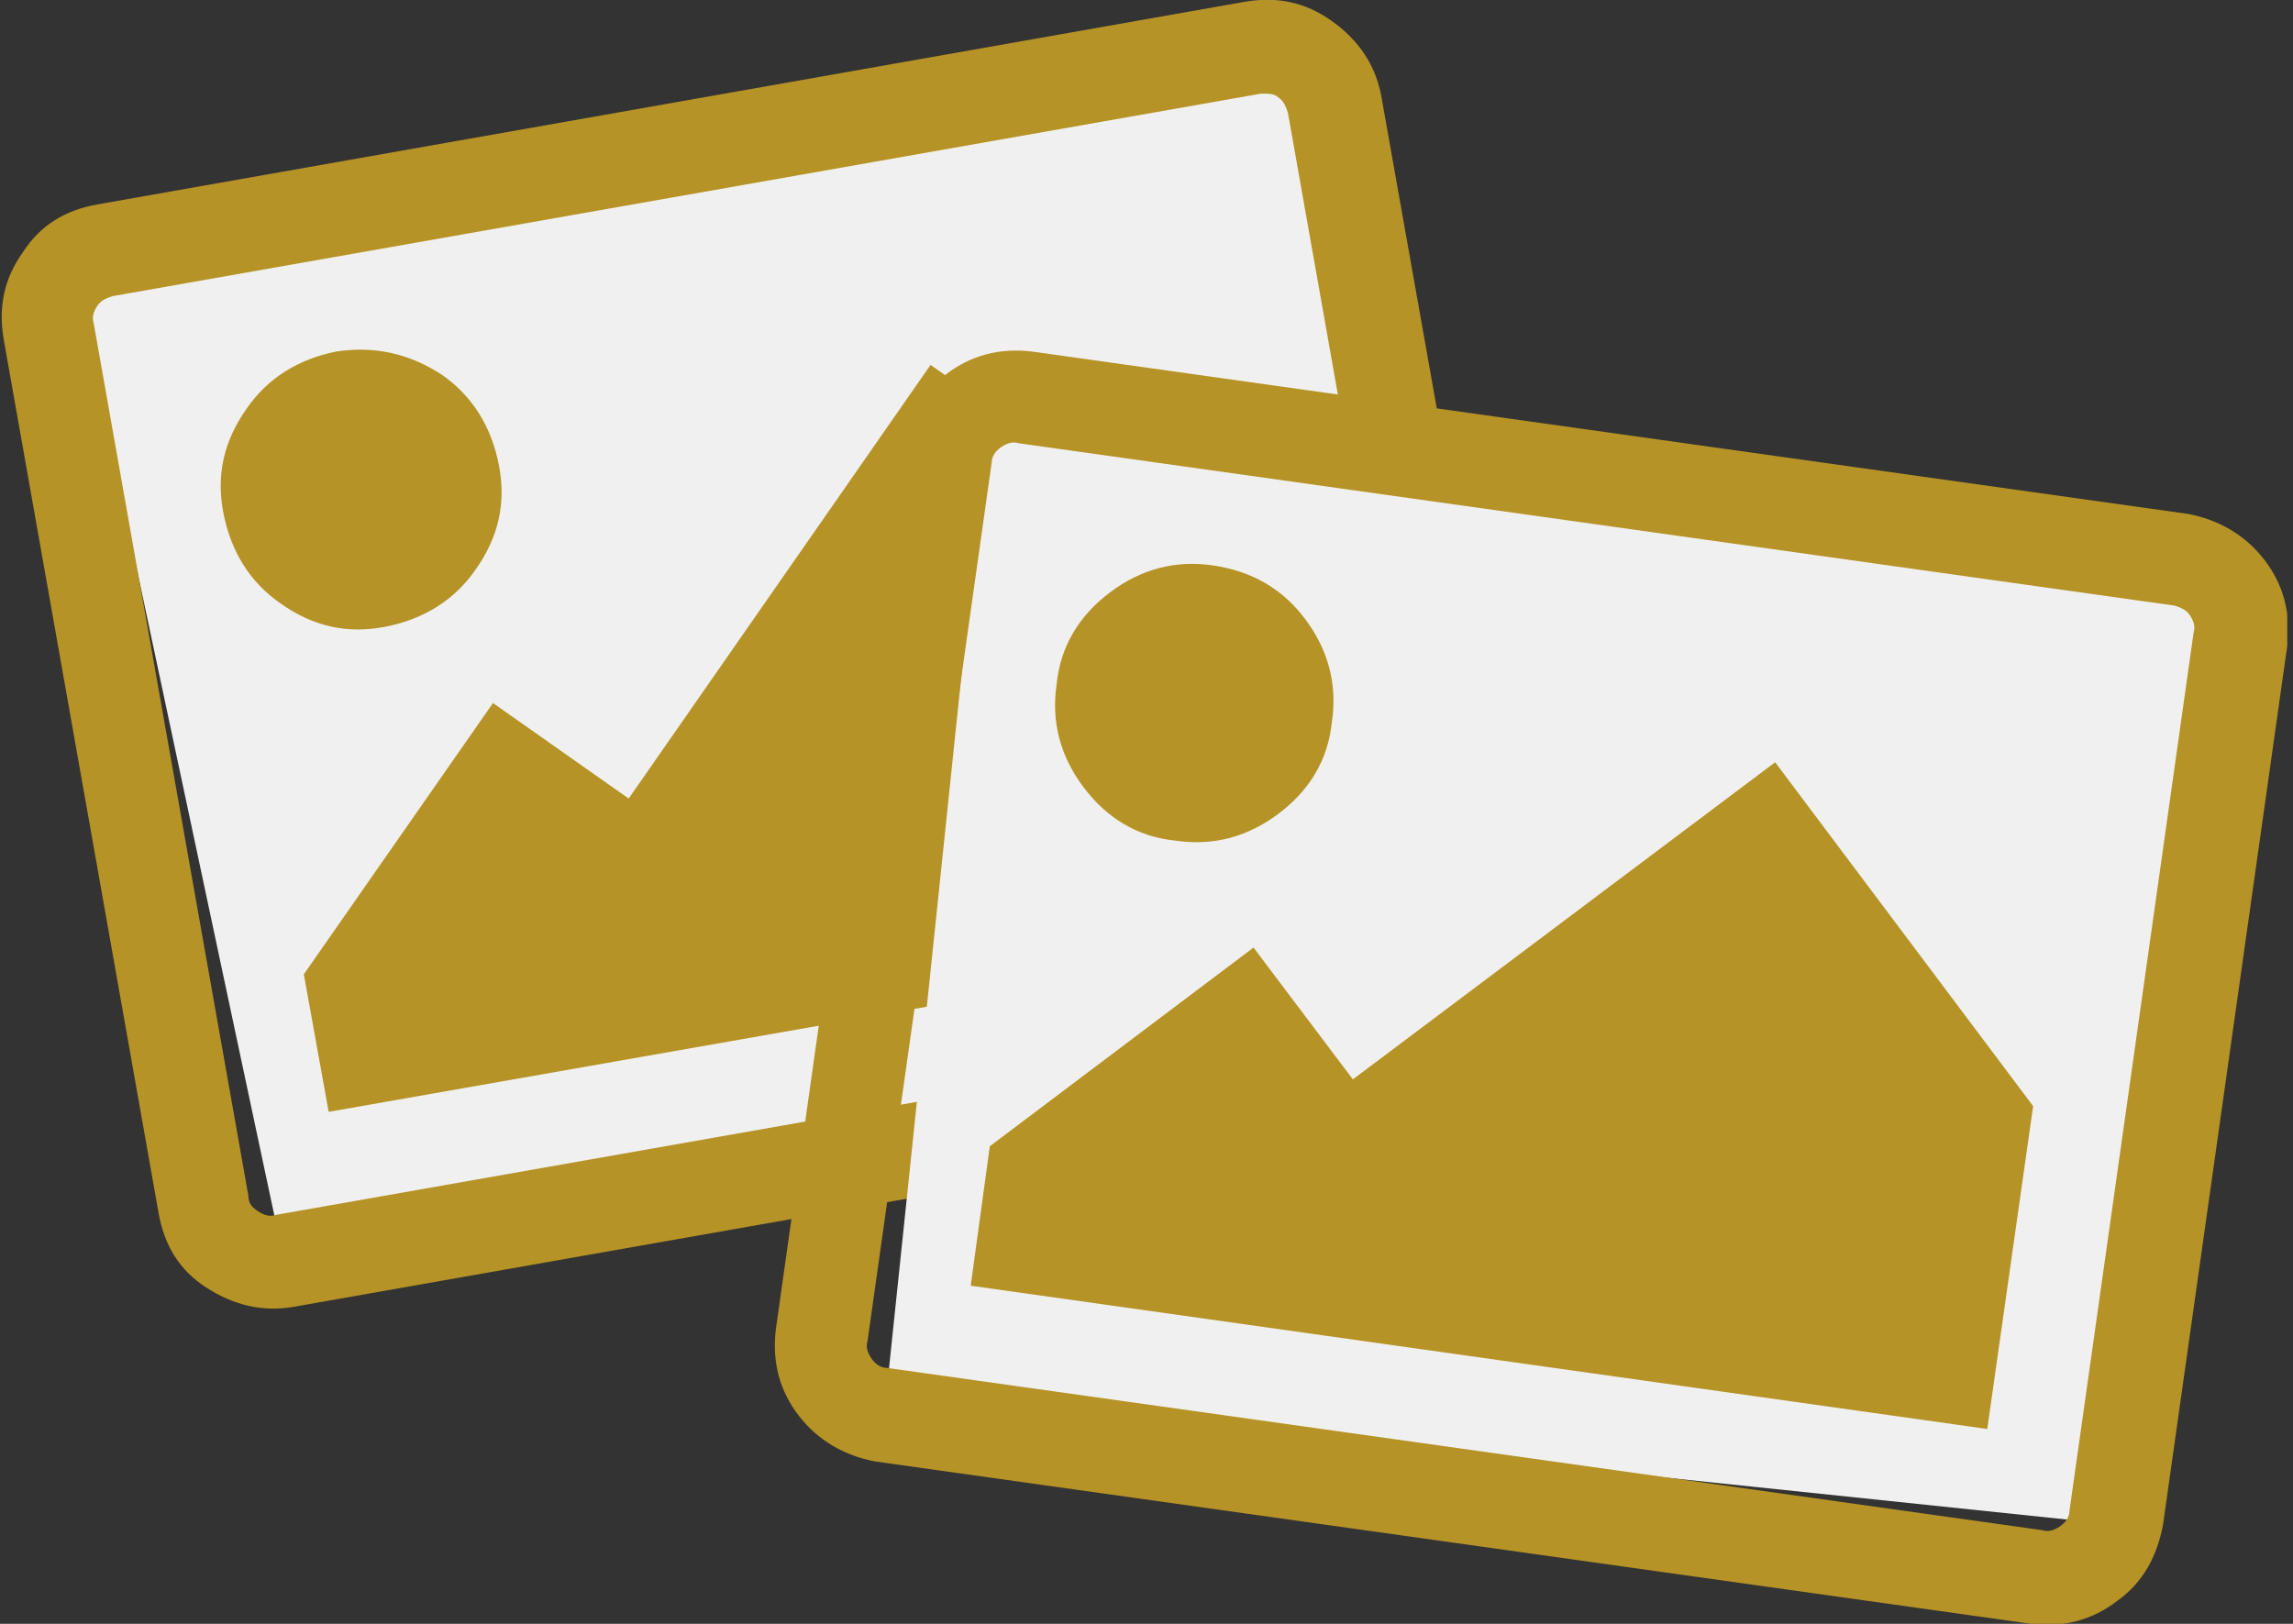
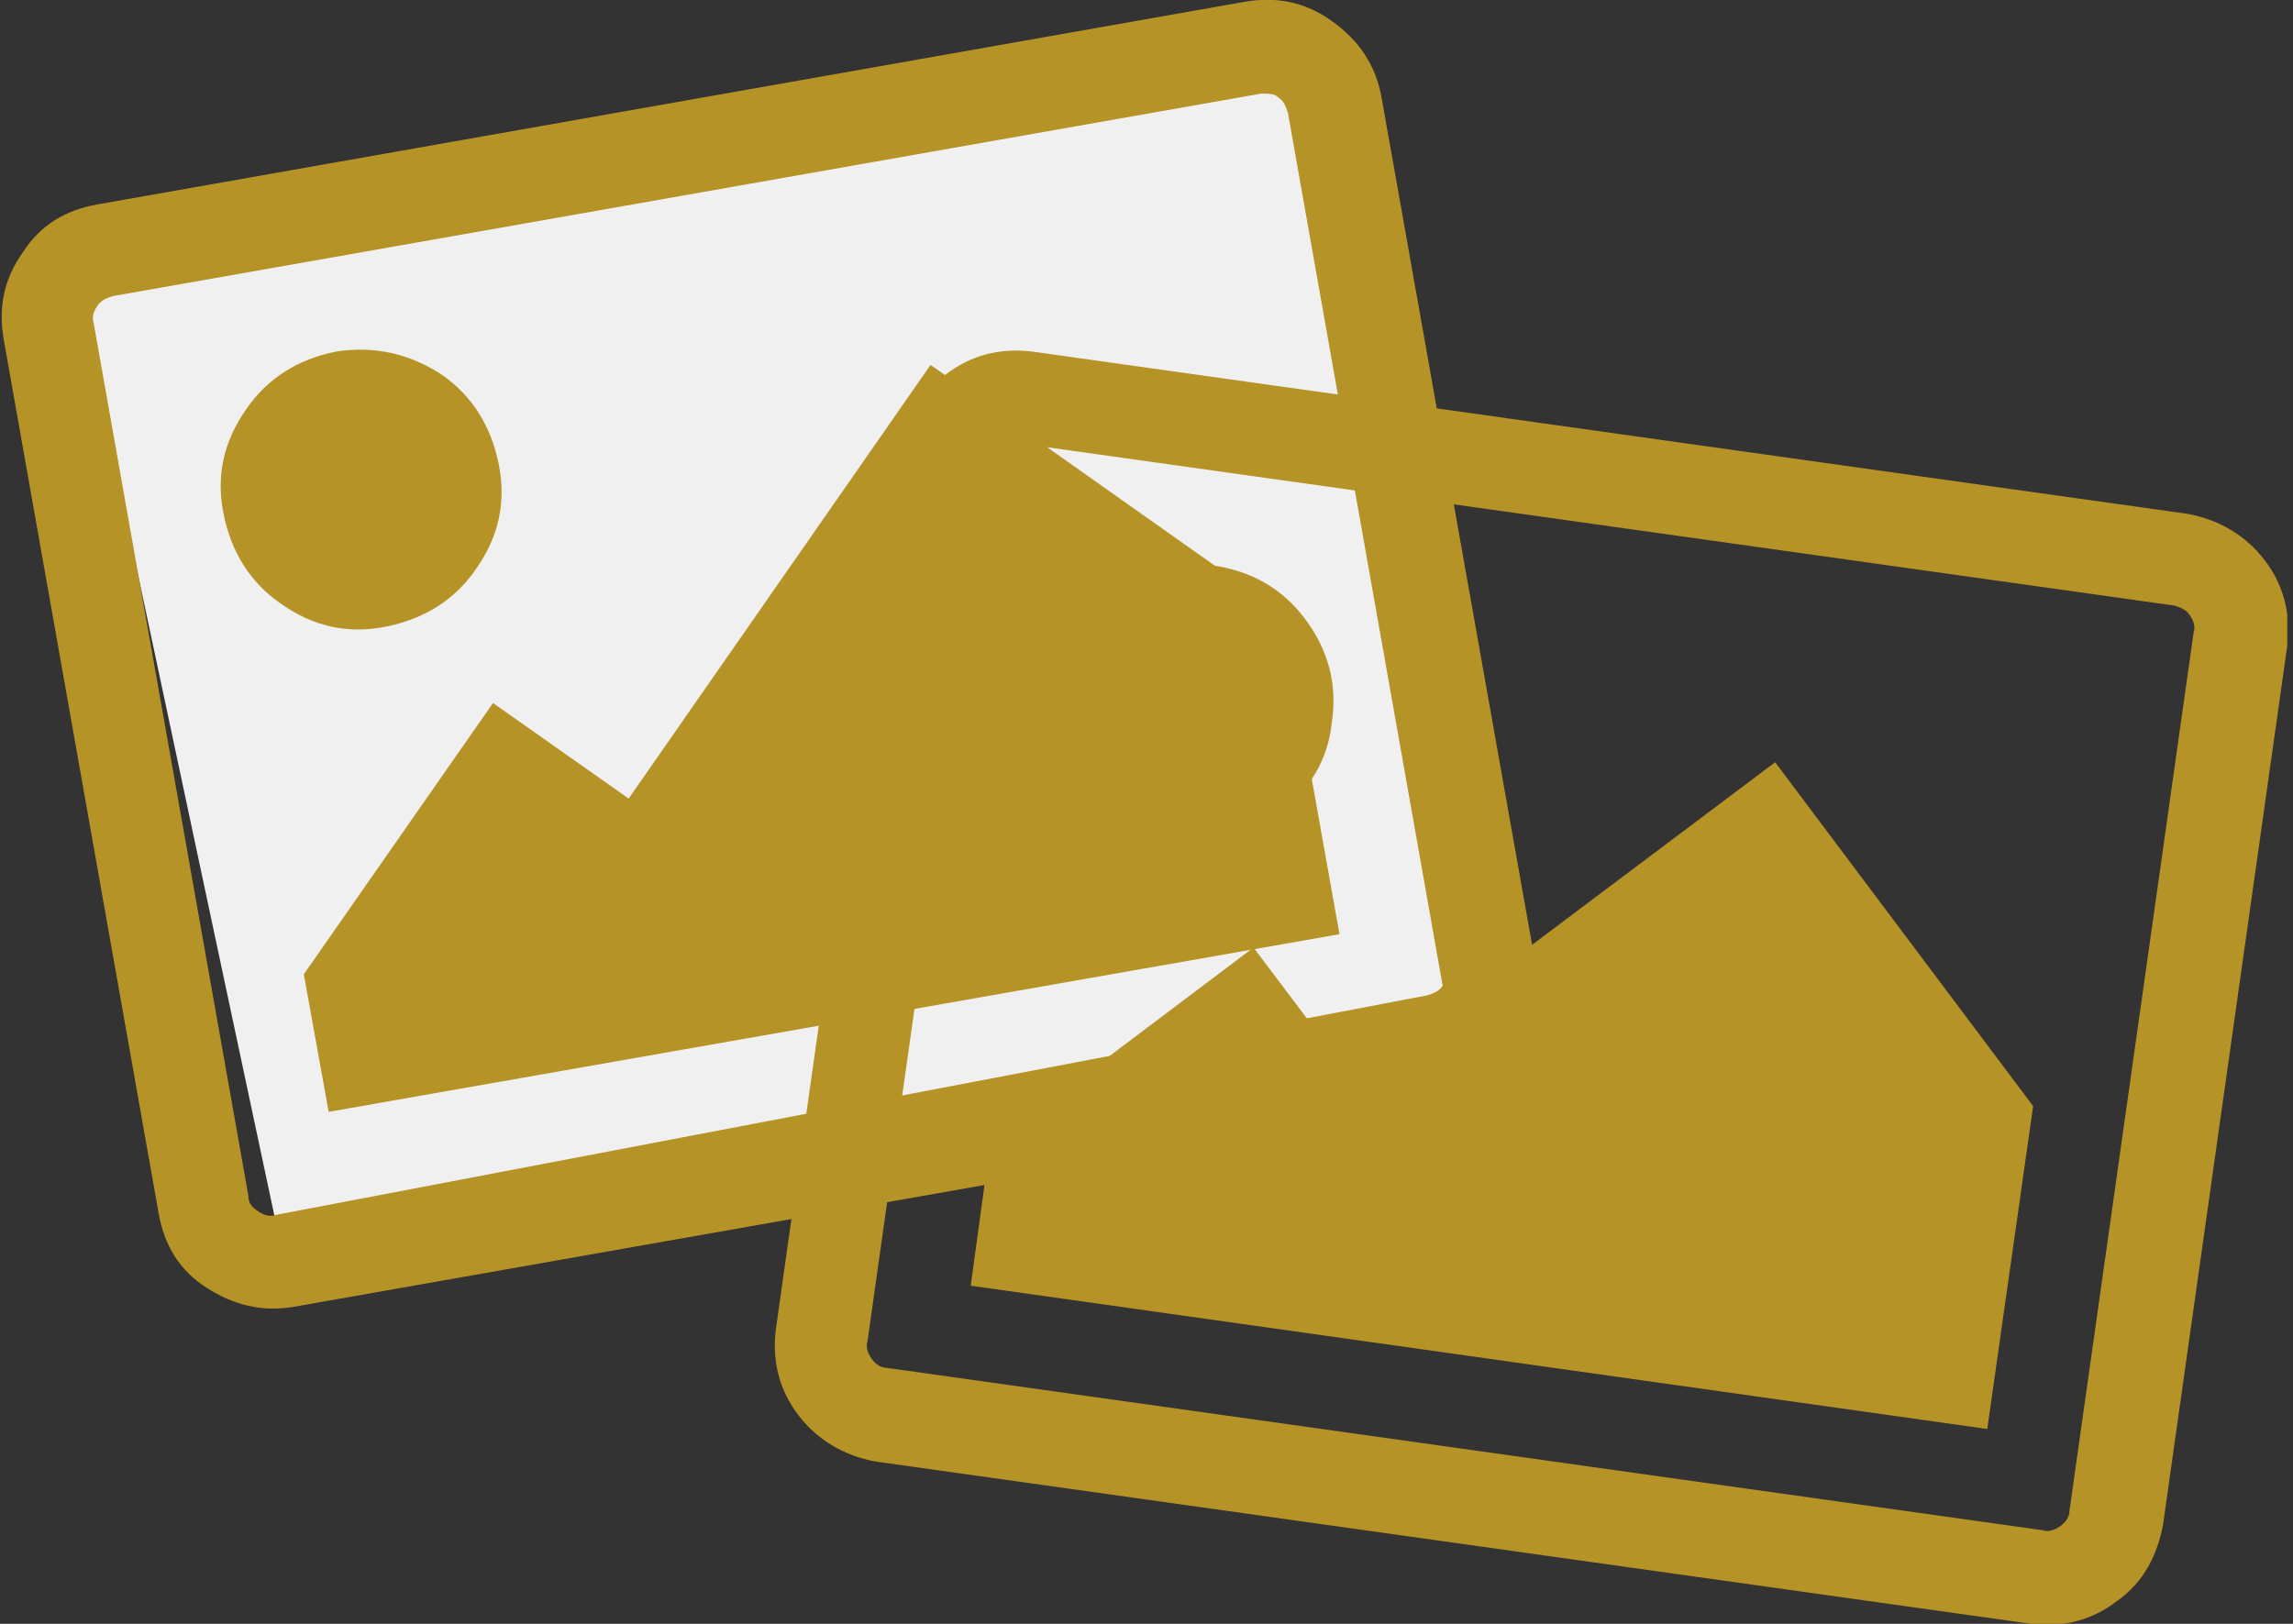
<svg xmlns="http://www.w3.org/2000/svg" xmlns:xlink="http://www.w3.org/1999/xlink" version="1.1" id="Ebene_1" x="0px" y="0px" width="120px" height="85px" viewBox="0 0 120 85" style="enable-background:new 0 0 120 85;" xml:space="preserve">
  <rect x="0" y="0" width="120" height="85" fill="#333333" stroke="none" />
  <style type="text/css">
	.st0{fill:#F0F0F0;}
	.st1{clip-path:url(#SVGID_2_);fill:#B69326;}
	.st2{clip-path:url(#SVGID_4_);fill:#B69326;}
</style>
  <rect x="8.7" y="8.4" transform="matrix(0.978 -0.208 0.208 0.978 -6.093 9.285)" class="st0" width="64.8" height="50.5" />
  <g>
    <defs>
      <rect id="SVGID_1_" width="119.7" height="85" />
    </defs>
    <clipPath id="SVGID_2_">
      <use xlink:href="#SVGID_1_" style="overflow:visible;" />
    </clipPath>
-     <path class="st1" d="M69.7,1.1c-1.4-1-2.9-1.3-4.6-1L5.1,10.7c-1.7,0.3-3,1.1-3.9,2.5c-1,1.4-1.3,2.9-1,4.6l8.1,45.7   c0.3,1.7,1.1,3,2.5,3.9s2.9,1.3,4.6,1l60.1-10.6c1.7-0.3,3-1.1,3.9-2.5c1-1.4,1.3-2.9,1-4.6L72.3,5.1C72,3.4,71.1,2.1,69.7,1.1    M66.9,5.1c0.3,0.2,0.4,0.5,0.5,0.8l8.1,45.7c0.1,0.3,0,0.6-0.2,0.9c-0.2,0.3-0.5,0.4-0.8,0.5L14.4,63.6c-0.3,0.1-0.6,0-0.9-0.2   C13.2,63.2,13,63,13,62.6L4.9,16.9c-0.1-0.3,0-0.6,0.2-0.9c0.2-0.3,0.5-0.4,0.8-0.5L66,4.9C66.4,4.9,66.7,4.9,66.9,5.1 M48.7,19.1   L32.9,41.8l-7.1-5L15.9,51l1.3,7.2l52.9-9.3l-3-16.8L48.7,19.1z M17.6,18.4c-2,0.4-3.6,1.4-4.7,3c-1.2,1.7-1.6,3.5-1.2,5.5   c0.4,2,1.4,3.6,3,4.7c1.7,1.2,3.5,1.6,5.5,1.2c2-0.4,3.6-1.4,4.7-3c1.2-1.7,1.6-3.5,1.2-5.5c-0.4-2-1.4-3.6-3-4.7   C21.4,18.5,19.6,18.1,17.6,18.4" />
+     <path class="st1" d="M69.7,1.1c-1.4-1-2.9-1.3-4.6-1L5.1,10.7c-1.7,0.3-3,1.1-3.9,2.5c-1,1.4-1.3,2.9-1,4.6l8.1,45.7   c0.3,1.7,1.1,3,2.5,3.9s2.9,1.3,4.6,1l60.1-10.6c1.7-0.3,3-1.1,3.9-2.5c1-1.4,1.3-2.9,1-4.6L72.3,5.1C72,3.4,71.1,2.1,69.7,1.1    M66.9,5.1c0.3,0.2,0.4,0.5,0.5,0.8l8.1,45.7c-0.2,0.3-0.5,0.4-0.8,0.5L14.4,63.6c-0.3,0.1-0.6,0-0.9-0.2   C13.2,63.2,13,63,13,62.6L4.9,16.9c-0.1-0.3,0-0.6,0.2-0.9c0.2-0.3,0.5-0.4,0.8-0.5L66,4.9C66.4,4.9,66.7,4.9,66.9,5.1 M48.7,19.1   L32.9,41.8l-7.1-5L15.9,51l1.3,7.2l52.9-9.3l-3-16.8L48.7,19.1z M17.6,18.4c-2,0.4-3.6,1.4-4.7,3c-1.2,1.7-1.6,3.5-1.2,5.5   c0.4,2,1.4,3.6,3,4.7c1.7,1.2,3.5,1.6,5.5,1.2c2-0.4,3.6-1.4,4.7-3c1.2-1.7,1.6-3.5,1.2-5.5c-0.4-2-1.4-3.6-3-4.7   C21.4,18.5,19.6,18.1,17.6,18.4" />
  </g>
-   <rect x="55.9" y="19" transform="matrix(0.104 -0.995 0.995 0.104 21.654 126.725)" class="st0" width="50.5" height="64.8" />
  <g>
    <defs>
      <rect id="SVGID_3_" width="119.7" height="85" />
    </defs>
    <clipPath id="SVGID_4_">
      <use xlink:href="#SVGID_3_" style="overflow:visible;" />
    </clipPath>
    <path class="st2" d="M118.5,29.3c-1-1.3-2.4-2.1-4-2.4L54,18.4c-1.7-0.2-3.2,0.2-4.5,1.2c-1.4,1-2.1,2.4-2.4,4l-6.5,46   c-0.2,1.7,0.2,3.2,1.2,4.5c1,1.3,2.4,2.1,4,2.4l60.5,8.5c1.7,0.2,3.2-0.2,4.5-1.2c1.4-1,2.1-2.4,2.4-4l6.5-46   C119.9,32.1,119.5,30.6,118.5,29.3 M114.6,32.2c0.2,0.3,0.3,0.6,0.2,0.9l-6.5,46c0,0.3-0.2,0.6-0.5,0.8c-0.3,0.2-0.6,0.3-0.9,0.2   l-60.5-8.5c-0.3,0-0.6-0.2-0.8-0.5c-0.2-0.3-0.3-0.6-0.2-0.9l6.5-46c0-0.3,0.2-0.6,0.5-0.8c0.3-0.2,0.6-0.3,0.9-0.2l60.5,8.5   C114.1,31.8,114.4,31.9,114.6,32.2 M92.9,39.9L70.8,56.5l-5.2-6.9L51.8,60l-1,7.3l53.2,7.5l2.4-16.9L92.9,39.9z M63.5,29.6   c-2-0.3-3.8,0.2-5.4,1.4c-1.6,1.2-2.6,2.8-2.8,4.8c-0.3,2,0.2,3.8,1.4,5.4c1.2,1.6,2.8,2.6,4.8,2.8c2,0.3,3.8-0.2,5.4-1.4   c1.6-1.2,2.6-2.8,2.8-4.8c0.3-2-0.2-3.8-1.4-5.4C67.1,30.8,65.5,29.9,63.5,29.6" />
  </g>
  <g>
</g>
  <g>
</g>
  <g>
</g>
  <g>
</g>
  <g>
</g>
  <g>
</g>
  <g>
</g>
  <g>
</g>
  <g>
</g>
  <g>
</g>
  <g>
</g>
  <g>
</g>
  <g>
</g>
  <g>
</g>
  <g>
</g>
</svg>